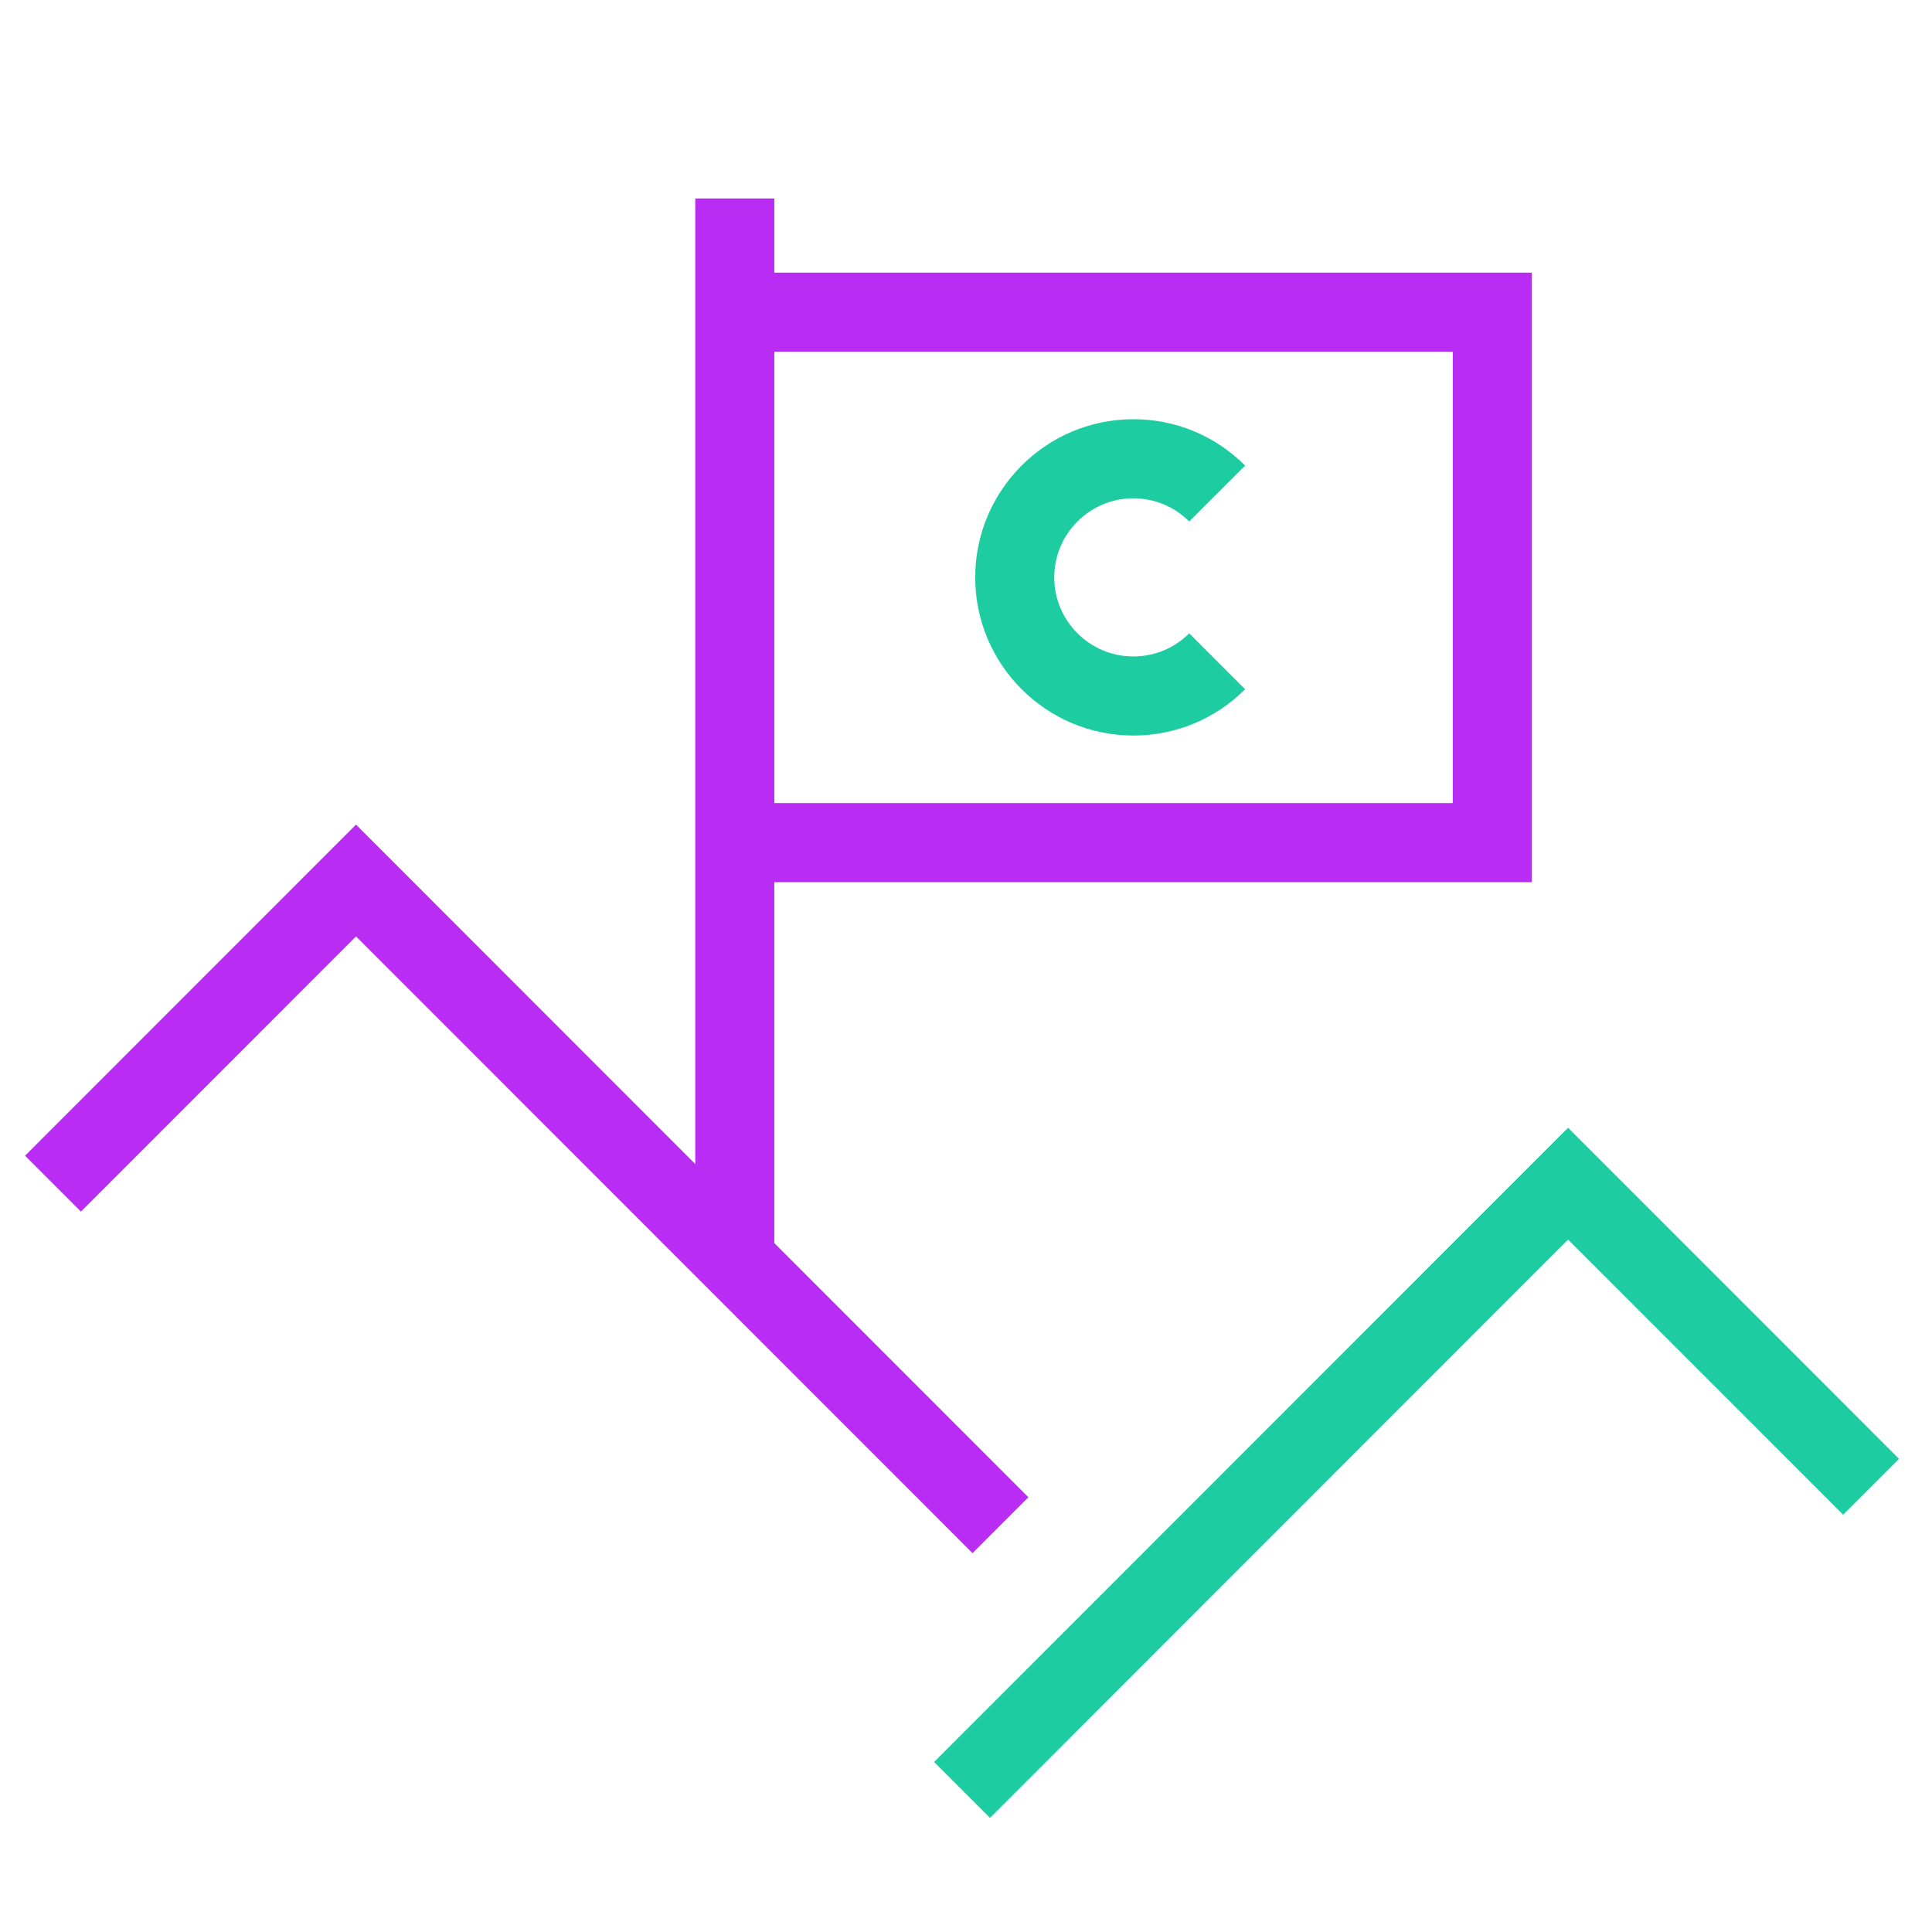
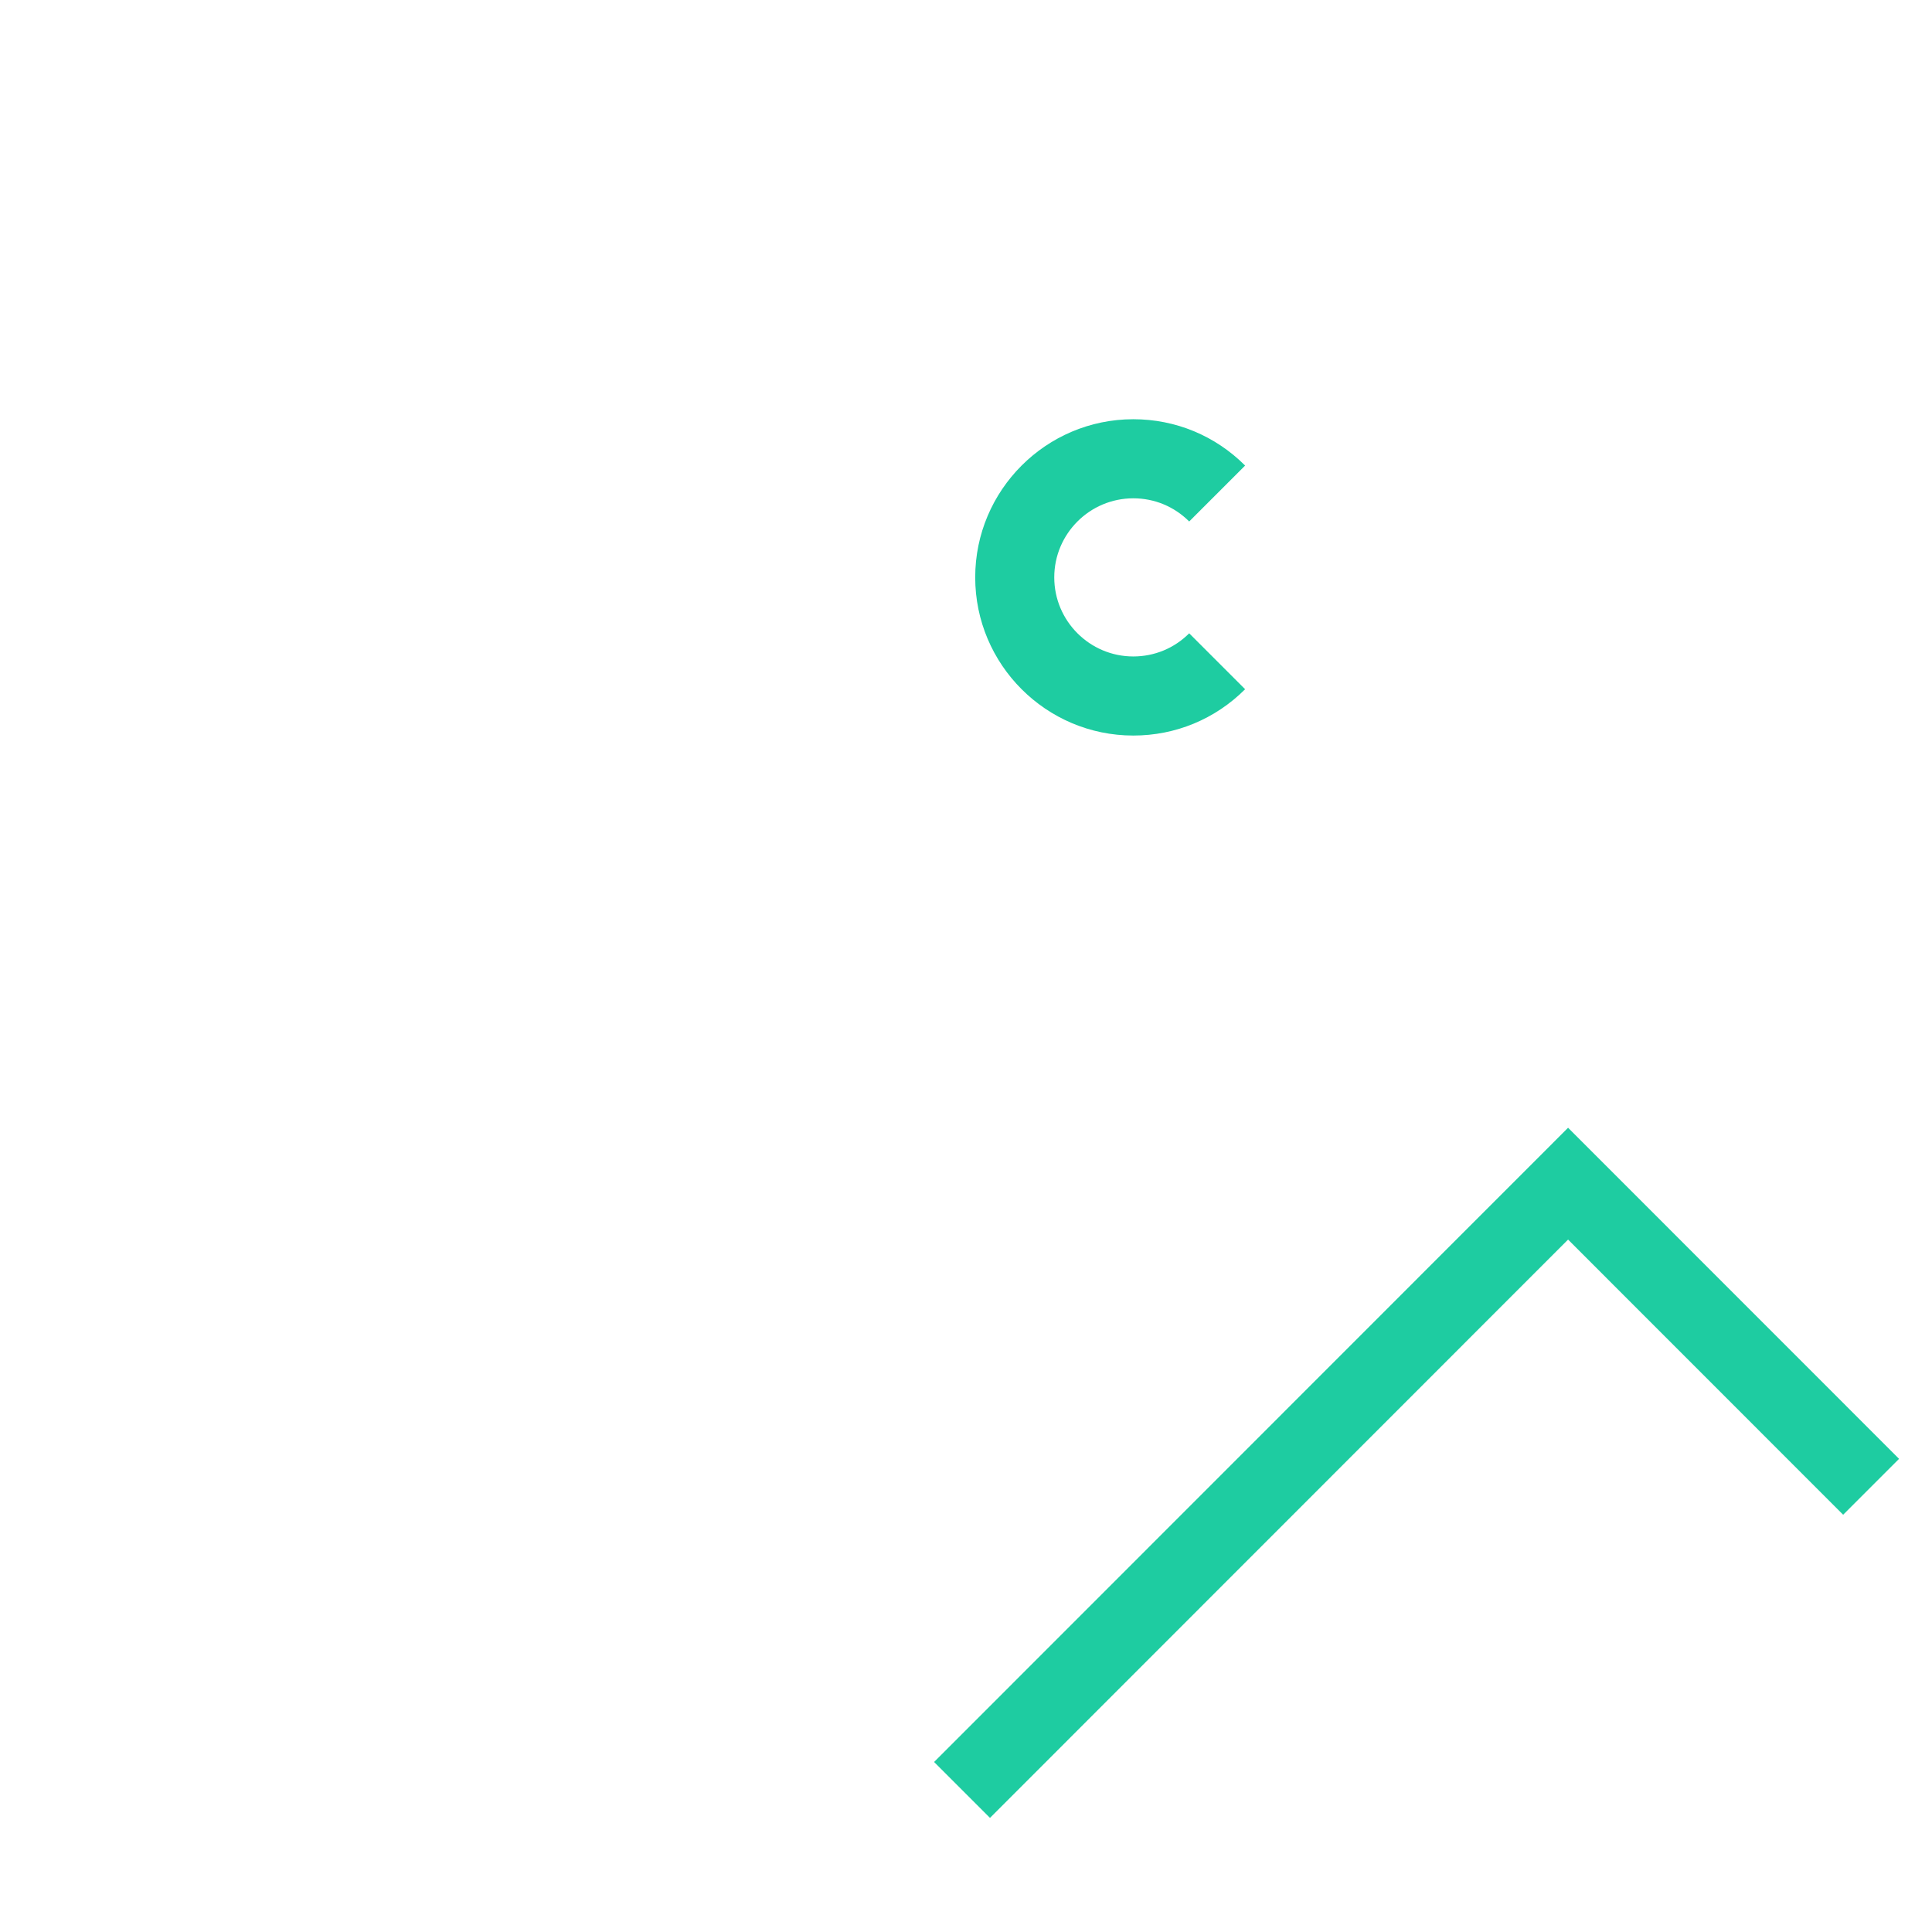
<svg xmlns="http://www.w3.org/2000/svg" width="120px" height="120px" viewBox="0 0 120 120" version="1.1">
  <title>Offering-Icon_Brand-IP</title>
  <desc>Created with Sketch.</desc>
  <defs />
  <g id="Offering-Icon_Brand-IP" stroke="none" stroke-width="1" fill="none" fill-rule="evenodd">
    <g id="Brand-and-IP" transform="translate(1, 12)">
-       <path d="M47.094,37.882 L89.237,37.882 L89.237,9.844 L47.094,9.844 L47.094,37.882 Z M94.147,42.794 L94.147,4.933 L47.094,4.933 L47.094,0.327 L42.184,0.327 L42.184,4.933 L42.184,42.794 L42.184,60.299 L21.113,39.218 L0.555,59.783 L4.027,63.256 L21.113,46.164 L59.404,84.469 L62.875,80.997 L47.094,65.21 L47.094,42.794 L94.147,42.794 Z" id="Fill-22" fill="#B82CF4" />
      <polygon id="Fill-23" fill="#1ECCA1" points="96.396 58.047 57.018 97.44 60.49 100.912 96.396 64.992 113.482 82.084 116.954 78.611" />
      <path d="M69.392,33.686 C72.016,33.686 74.482,32.664 76.336,30.809 L72.863,27.336 C71.937,28.263 70.704,28.774 69.392,28.774 C66.685,28.774 64.482,26.571 64.482,23.862 C64.482,21.154 66.685,18.951 69.392,18.951 C70.703,18.951 71.936,19.463 72.863,20.39 L76.336,16.917 C74.482,15.061 72.015,14.039 69.392,14.039 C63.978,14.039 59.572,18.446 59.572,23.862 C59.572,29.279 63.978,33.686 69.392,33.686" id="Fill-24" fill="#1ECCA1" />
    </g>
  </g>
</svg>